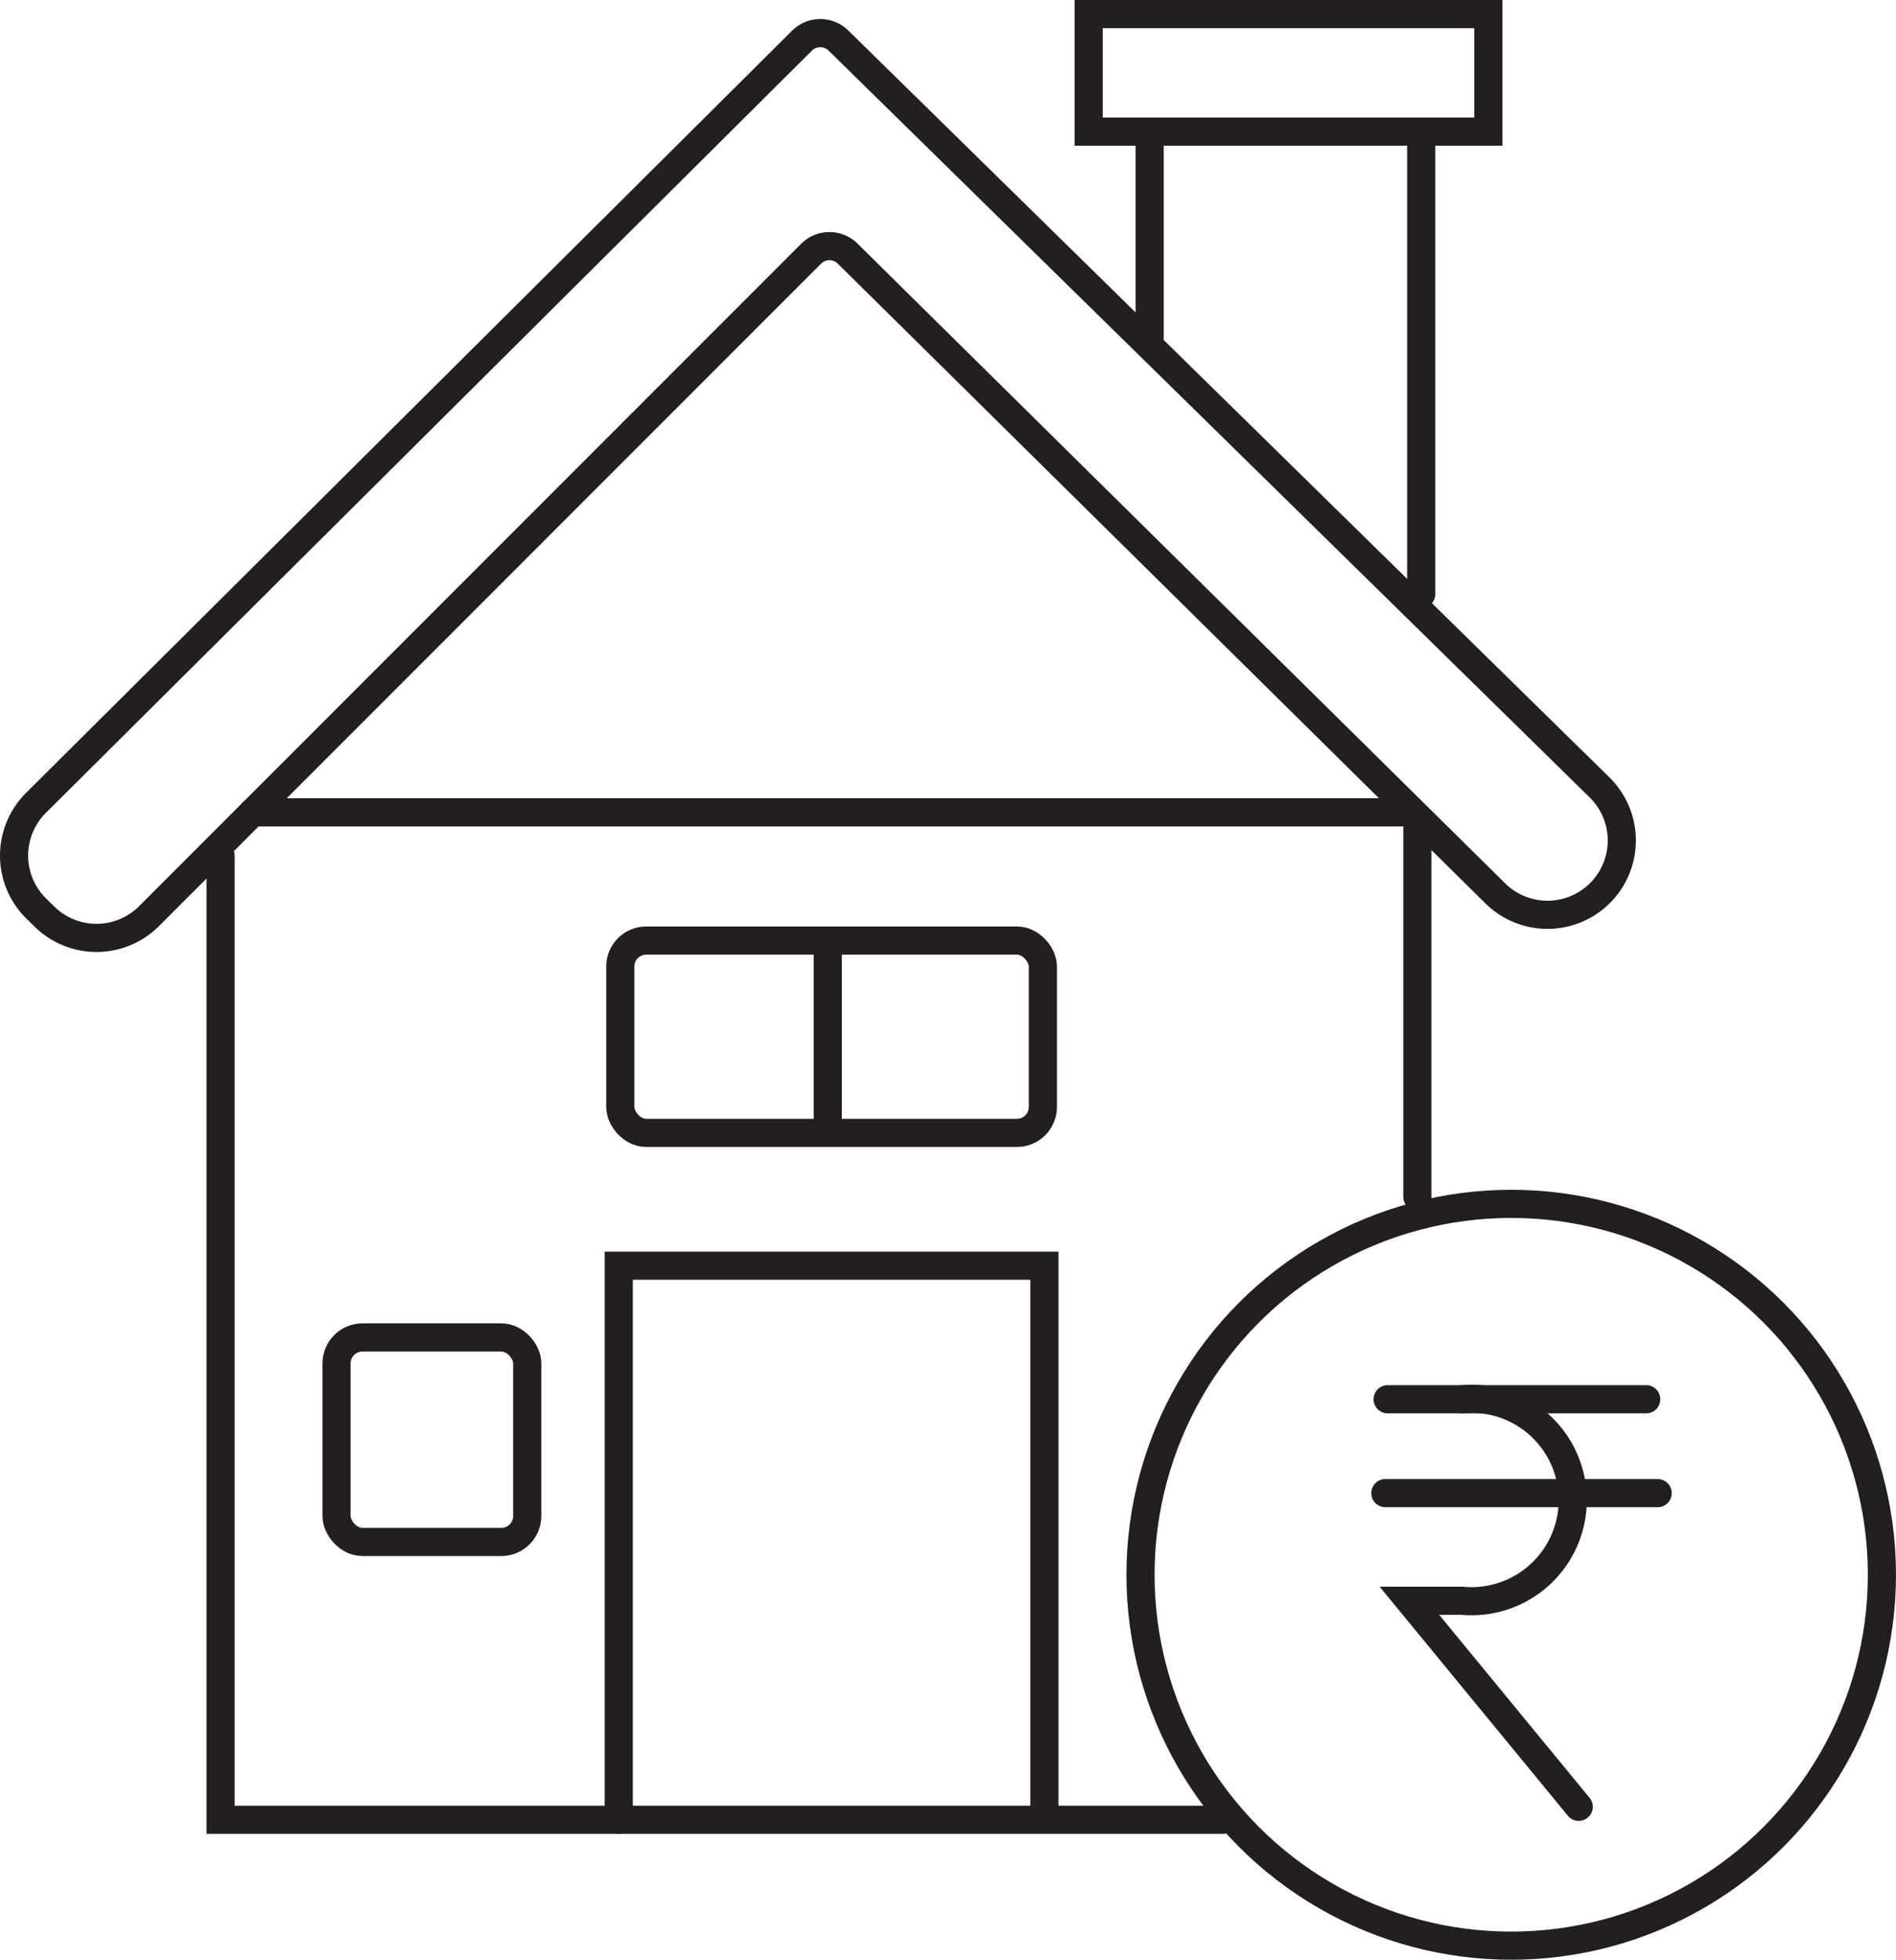
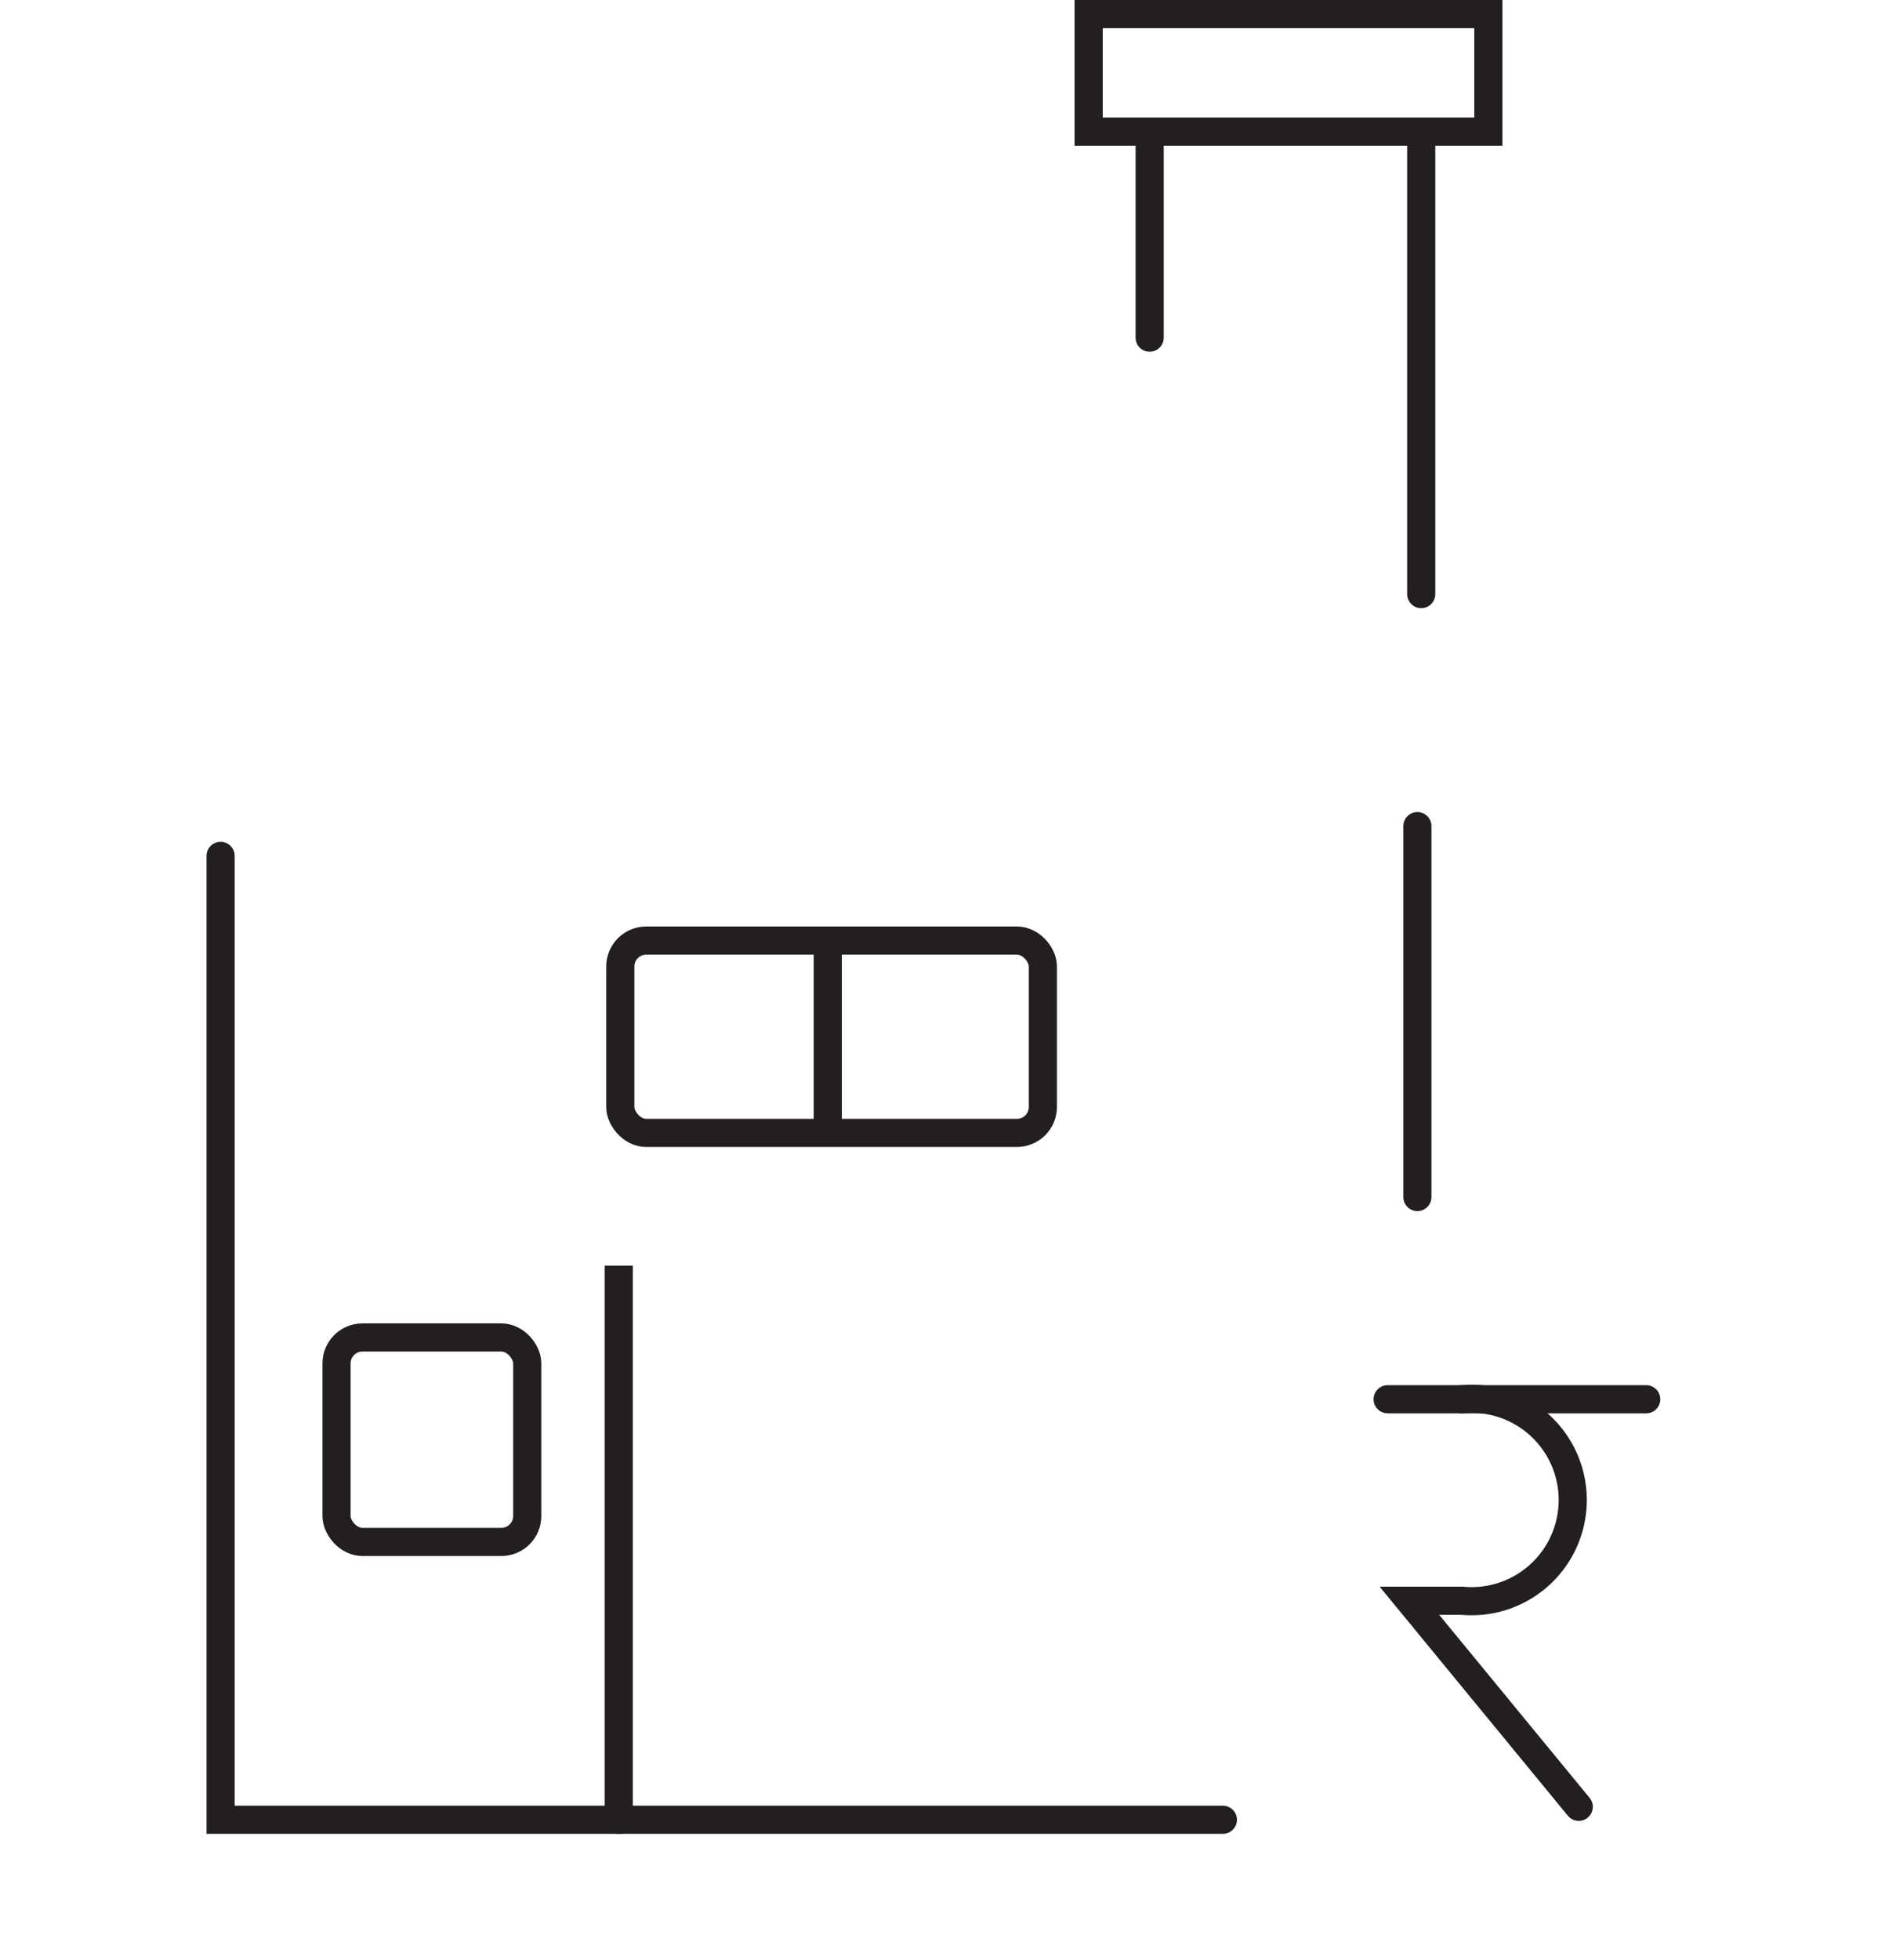
<svg xmlns="http://www.w3.org/2000/svg" width="73.108" height="75.526" viewBox="0 0 73.108 75.526">
  <defs>
    <style>.a{fill:none;stroke:#231f20;stroke-linecap:round;stroke-miterlimit:10;stroke-width:1.085px;}</style>
  </defs>
  <g transform="translate(-2101.376 -265.281)">
-     <path class="a" d="M2102.779,300.3l.313.307a2.864,2.864,0,0,0,4.031-.02l25.527-25.527a1,1,0,0,1,1.41-.005l24.973,24.655a2.866,2.866,0,0,0,4.039-.013h0a2.866,2.866,0,0,0-.02-4.072l-29.347-28.782a1,1,0,0,0-1.405.005l-29.536,29.374A2.864,2.864,0,0,0,2102.779,300.3Z" />
    <path class="a" d="M2109.882,298.265v37.147h38.647" />
    <line class="a" y2="14.294" transform="translate(2156.029 297.118)" />
-     <line class="a" x2="44.294" transform="translate(2111.118 296.588)" />
-     <path class="a" d="M2125.235,335.412V314.059h16.412v21.265" />
-     <circle class="a" cx="14.294" cy="14.294" r="14.294" transform="translate(2145.353 311.676)" />
+     <path class="a" d="M2125.235,335.412V314.059v21.265" />
    <rect class="a" width="15.412" height="4.529" transform="translate(2143.353 265.824)" />
    <line class="a" y2="7.529" transform="translate(2145.706 270.765)" />
    <line class="a" y2="17.471" transform="translate(2156.177 270.706)" />
    <rect class="a" width="16.294" height="7.412" rx="1" transform="translate(2125.294 301.529)" />
    <line class="a" y2="7.235" transform="translate(2133.294 301.588)" />
    <rect class="a" width="7.353" height="7.882" rx="1" transform="translate(2114.353 316.824)" />
    <line class="a" x2="9.971" transform="translate(2154.882 319.206)" />
    <path class="a" d="M2157.75,319.206a3.9,3.9,0,1,1,0,7.765h-2.029l6.529,7.941" />
-     <line class="a" x2="10.5" transform="translate(2154.794 322.824)" />
  </g>
</svg>